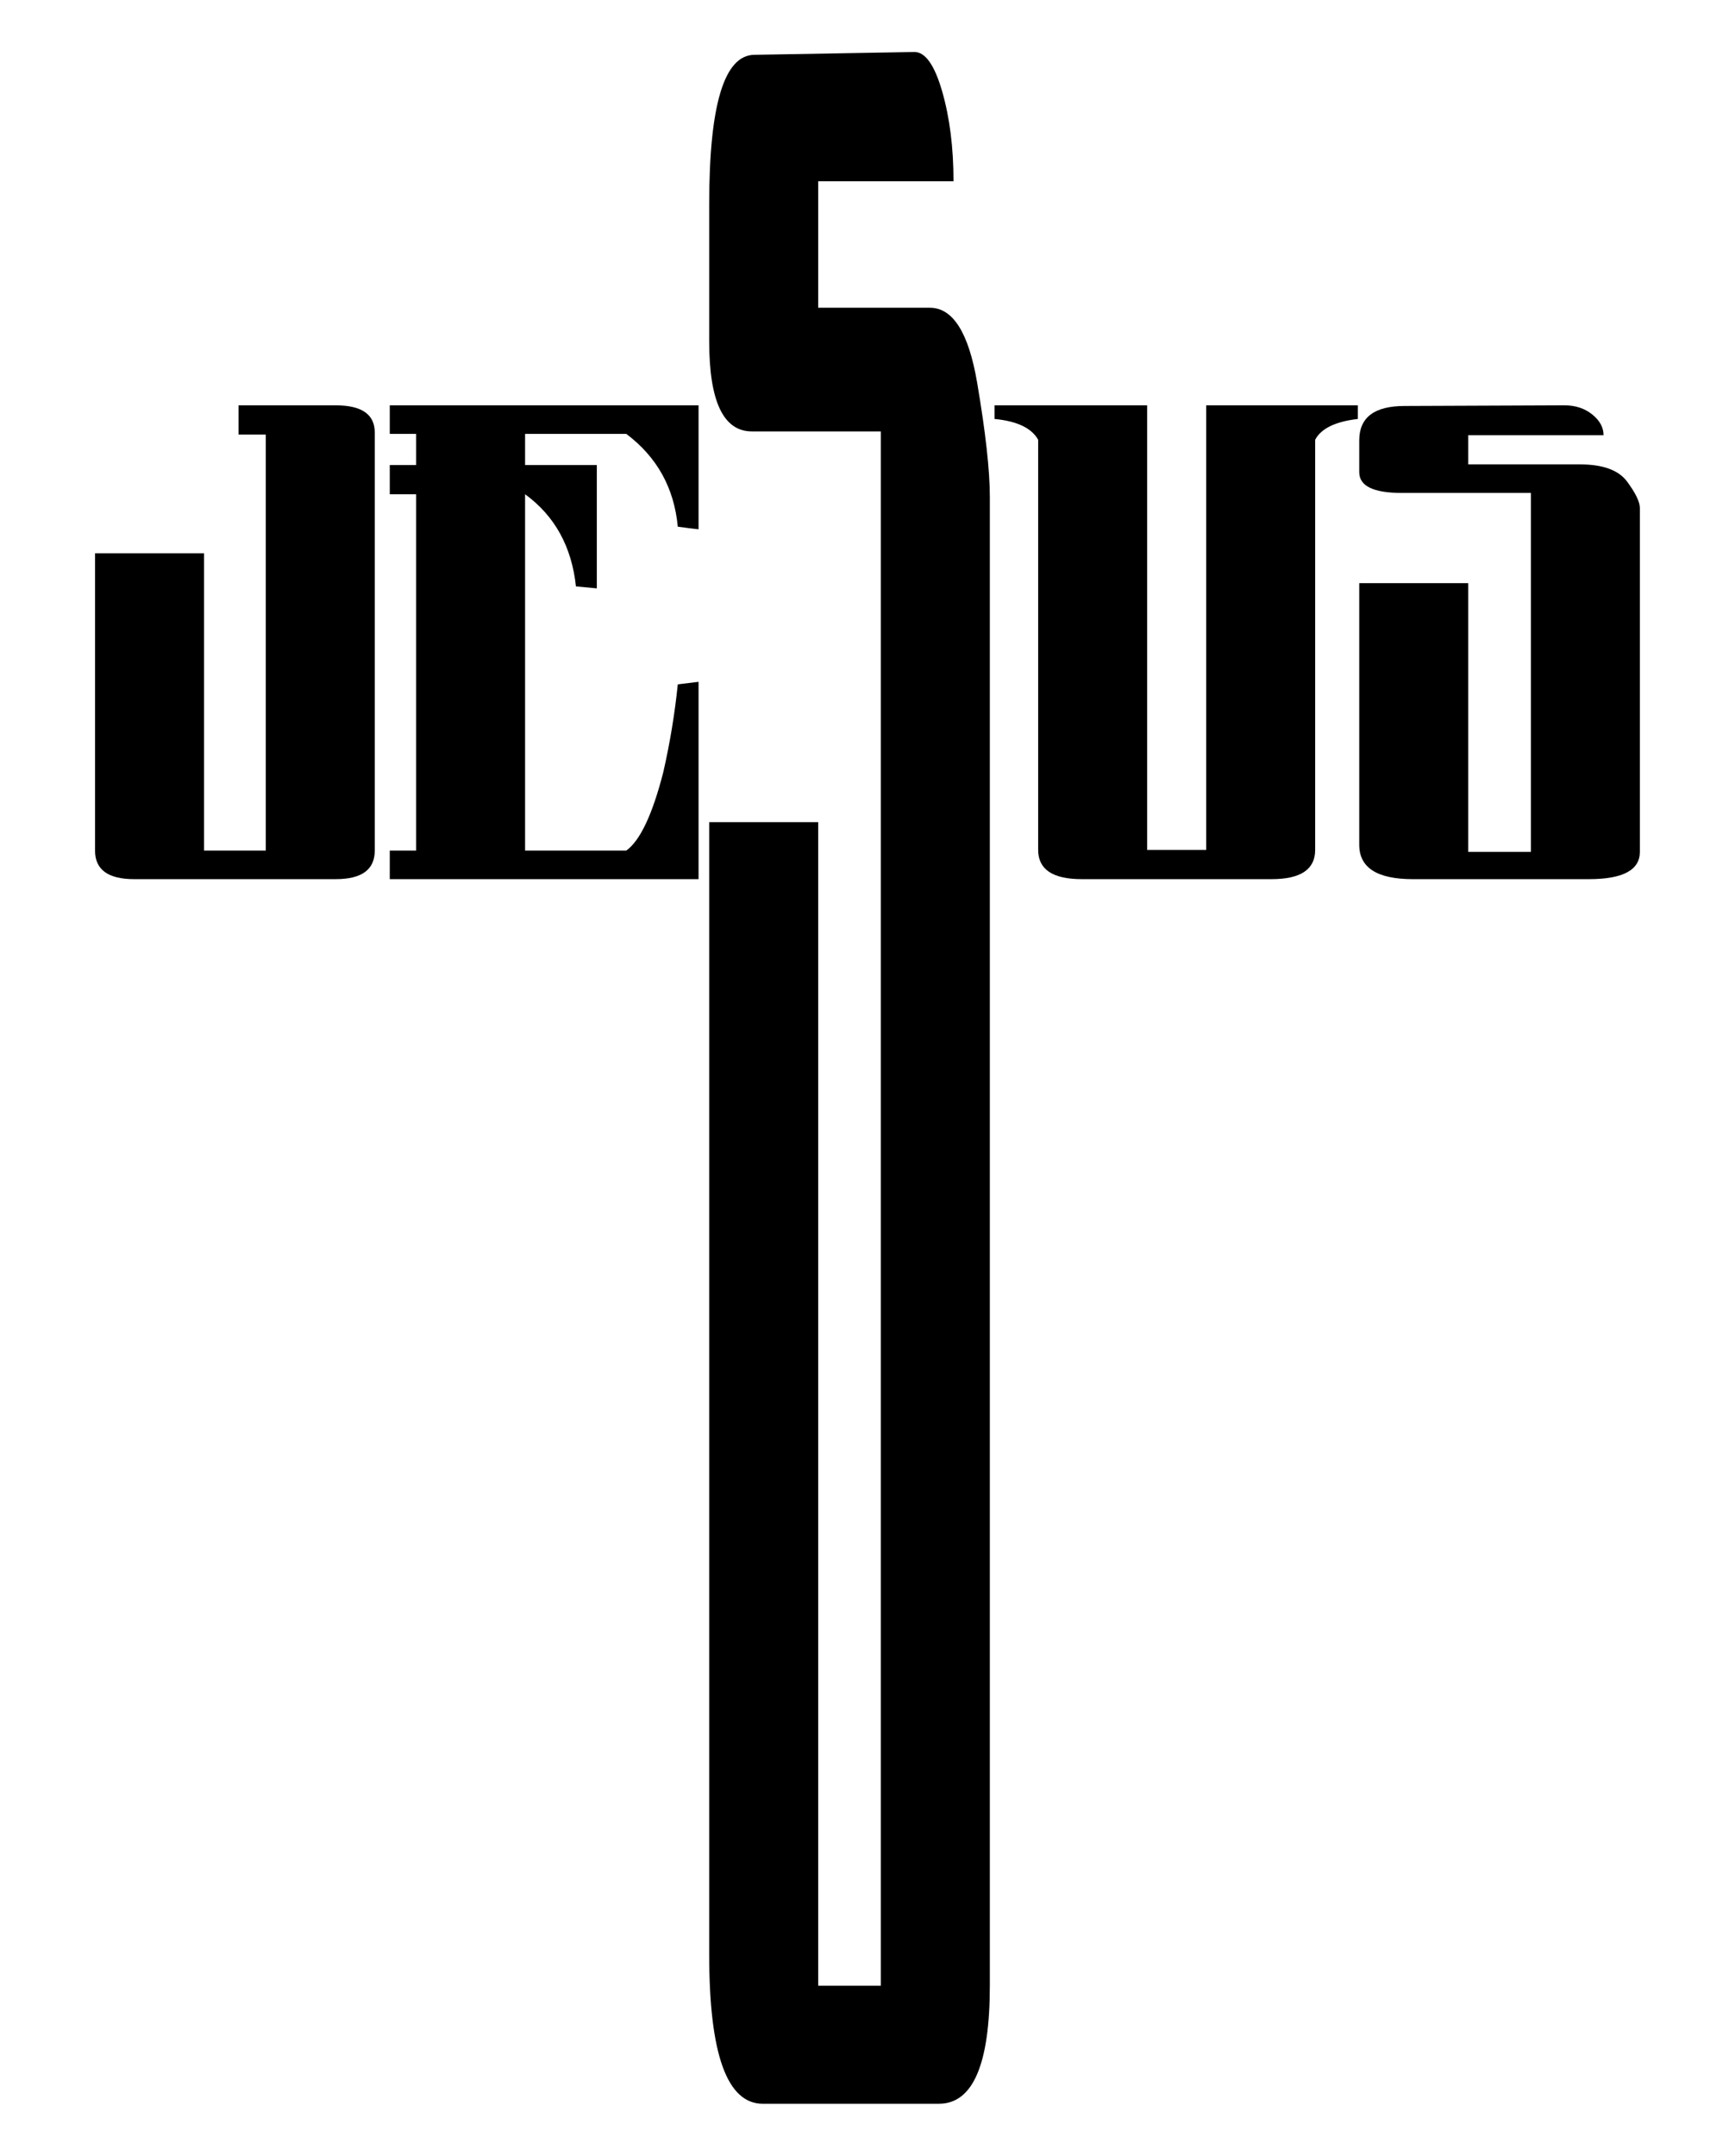
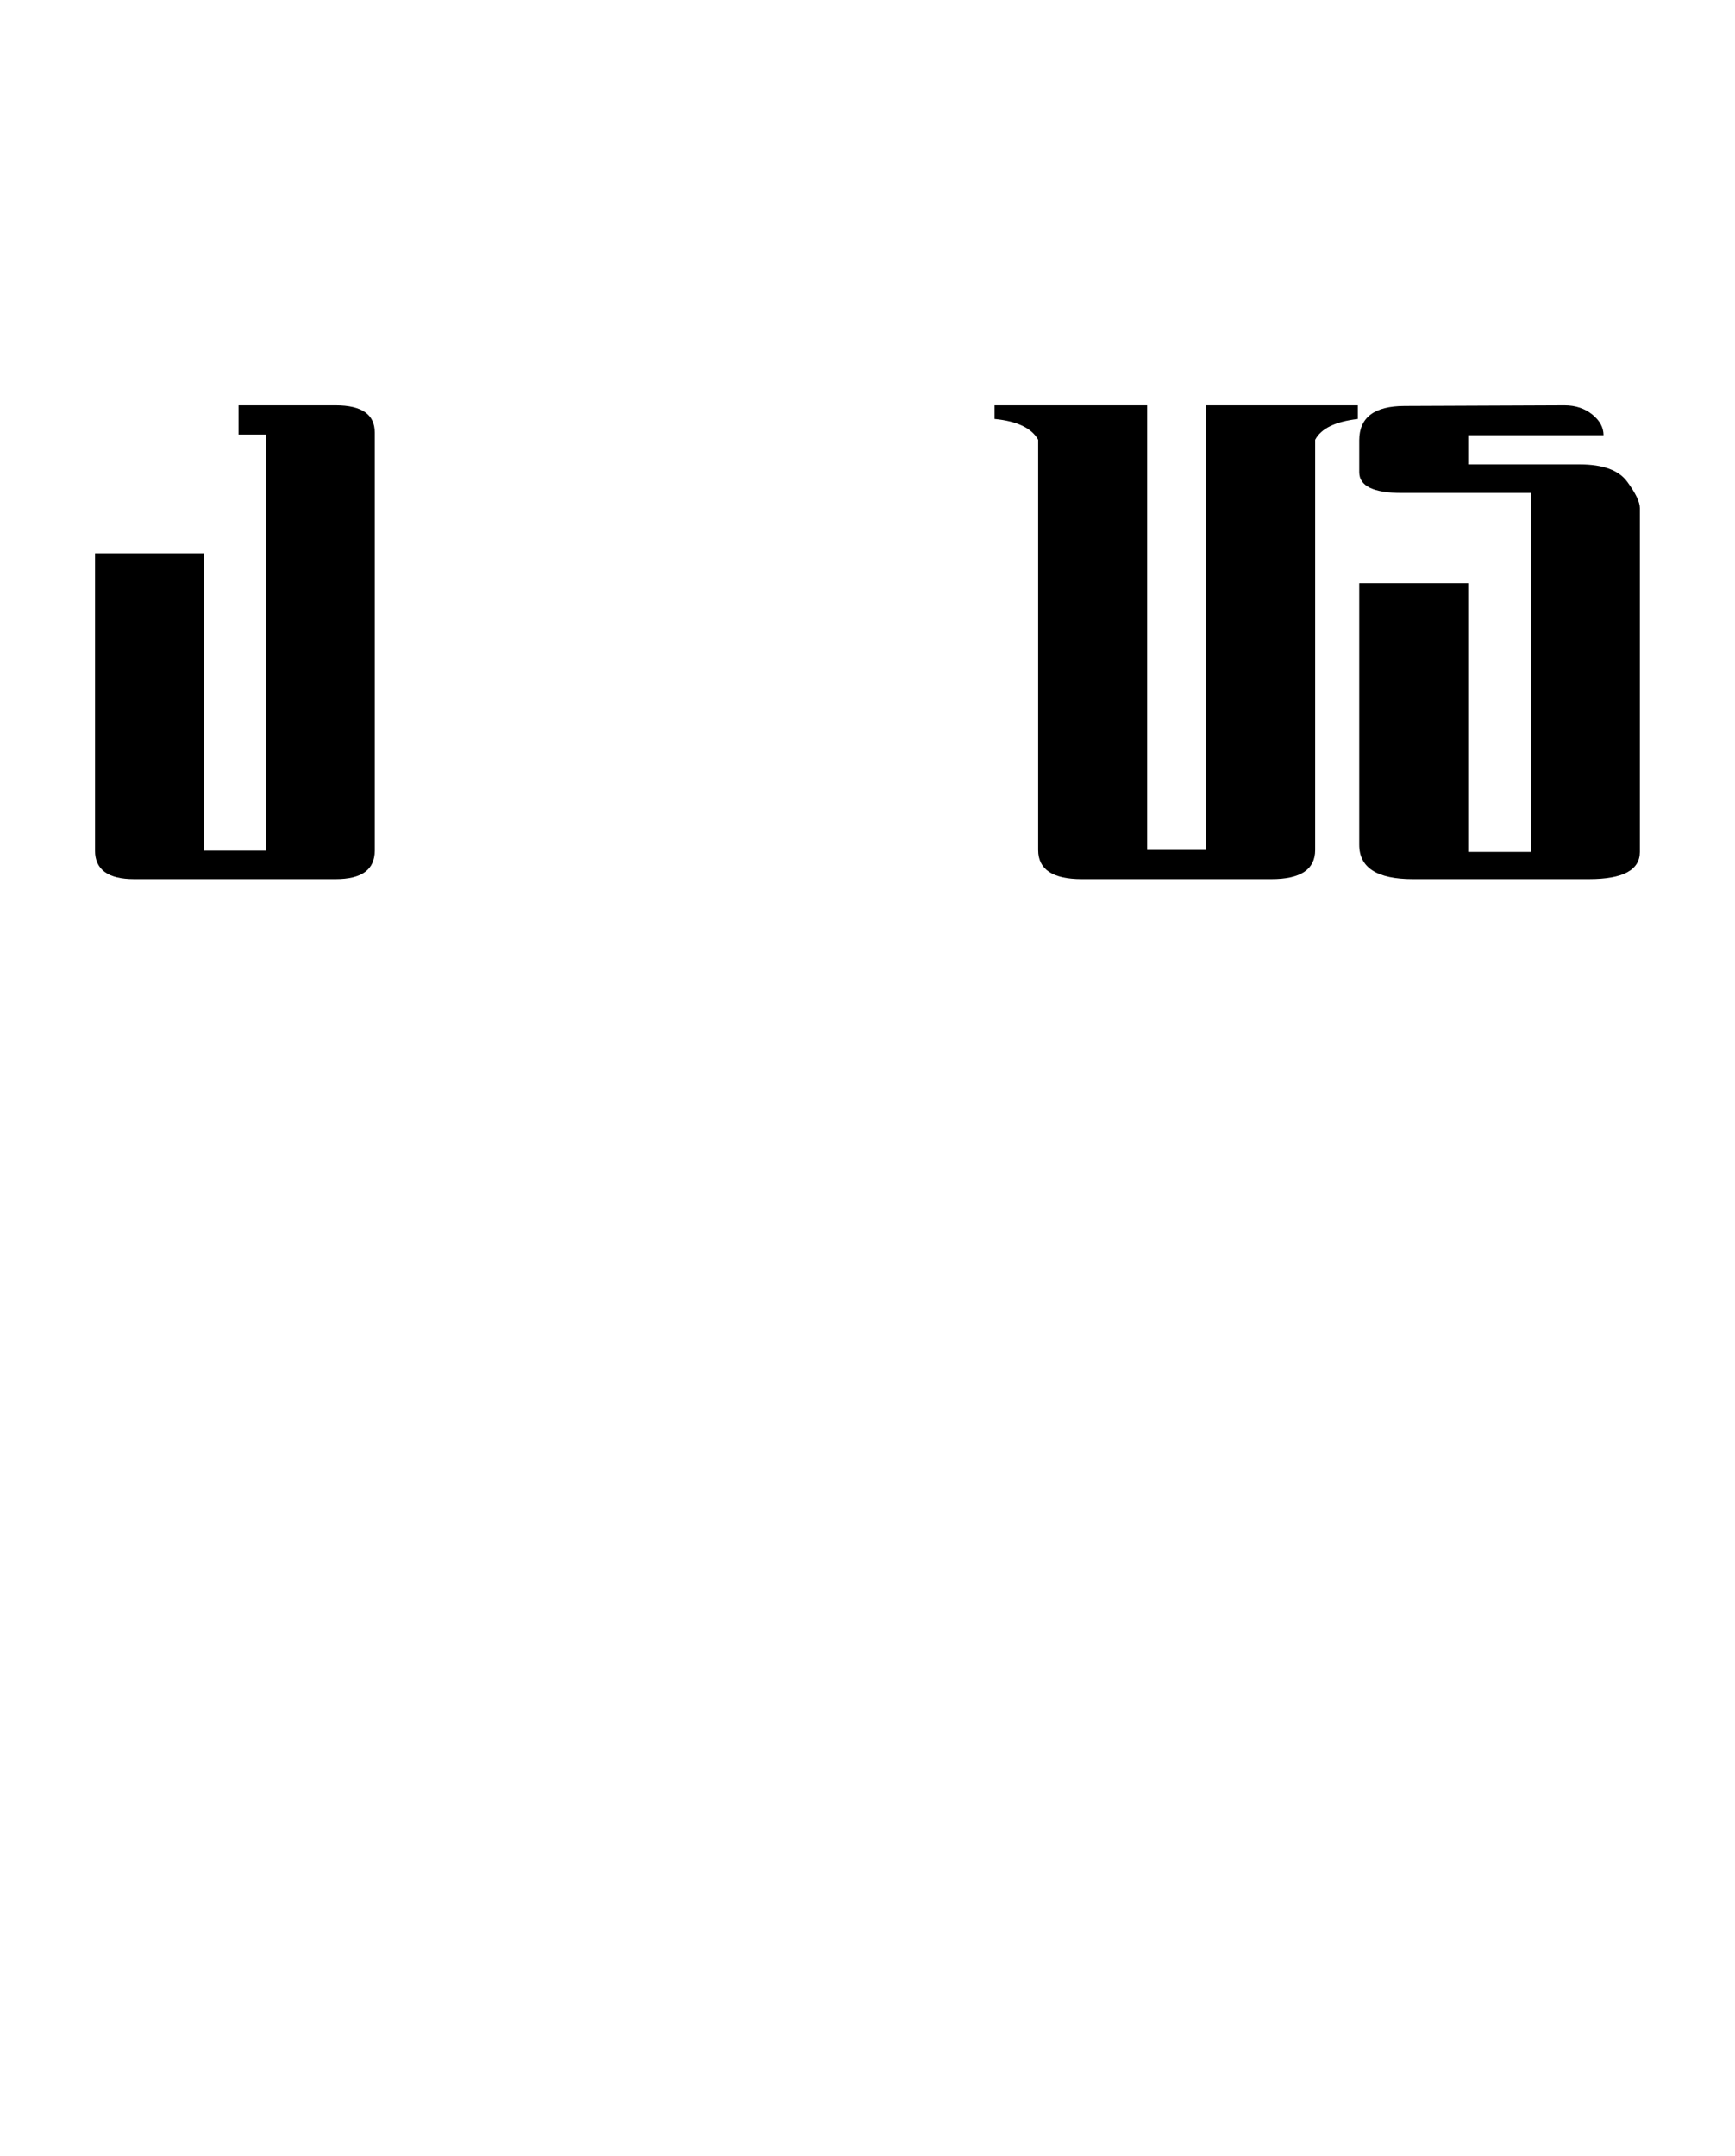
<svg xmlns="http://www.w3.org/2000/svg" enable-background="new 0 0 1353.251 1681.234" version="1.1" viewBox="0 0 1353.3 1681.2" xml:space="preserve">
-   <path d="m594.98 1640.6c-27.871 0-41.795-38.701-41.795-116.17v-883.29h85.006v907.4h48.879v-1212.1h-100.59c-22.204 0-33.295-23.357-33.295-70.138v-107.4c0-77.431 11.799-116.16 35.42-116.16l124.67-2.19c8.501 0 15.696 10.238 21.606 30.685 5.9 20.479 8.853 43.836 8.853 70.135h-105.55v98.63h87.131c17.94 0 30.215 19.454 36.834 58.287 6.608 38.836 9.918 68.528 9.918 89.041v1161.2c0 61.37-13.228 92.057-39.669 92.057h-137.42z" />
  <path d="m261.85 316.09c20.299 0 30.461 7.071 30.461 21.196v326.04c0 14.853-10.161 22.271-30.461 22.271h-157.26c-20.311 0-30.461-7.419-30.461-22.271v-231.83h85.005v231.83h48.17v-324.46h-21.25v-22.778h75.797z" />
-   <path d="m304.02 316.09h240.85v96.68c-3.299-0.332-8.699-1.013-16.204-2.041-2.823-30.237-16.215-54.359-40.167-72.368h-78.929v24.296h55.962v96.174c-3.31-0.332-8.744-0.838-16.293-1.518-3.309-31.043-16.536-54.999-39.669-71.877v277.89h78.929c10.802-7.759 20.432-28.172 28.888-61.248 5.158-22.604 8.921-45.382 11.279-68.335-0.476 0 4.926-0.672 16.204-2.024v153.88h-240.85v-22.271h20.543v-277.89h-20.543v-22.778h20.543v-24.296h-20.543v-22.272z" />
  <path d="m809.77 662.82v-319.87c-5.091-9.127-16.427-14.529-34.003-16.221v-10.646h119.01v346.73h46.044v-346.73h118.3v10.646c-17.577 2.032-28.668 7.442-33.293 16.221v319.87c0 15.186-11.336 22.778-34.003 22.778h-148.05c-22.668 0-34.002-7.592-34.002-22.778z" />
  <path d="m1102 685.6c-27.872 0-41.795-8.938-41.795-26.828v-203.99h85.006v209.56h48.879v-279.92h-100.59c-22.204 0-33.295-5.394-33.295-16.198v-24.803c0-17.883 11.799-26.827 35.419-26.827l124.68-0.506c8.501 0 15.696 2.364 21.606 7.086 5.898 4.73 8.853 10.124 8.853 16.198h-105.55v22.778h87.131c17.942 0 30.217 4.492 36.836 13.461 6.607 8.969 9.917 15.826 9.917 20.564v268.16c0 14.173-13.226 21.26-39.669 21.26l-137.42-1e-3z" />
</svg>